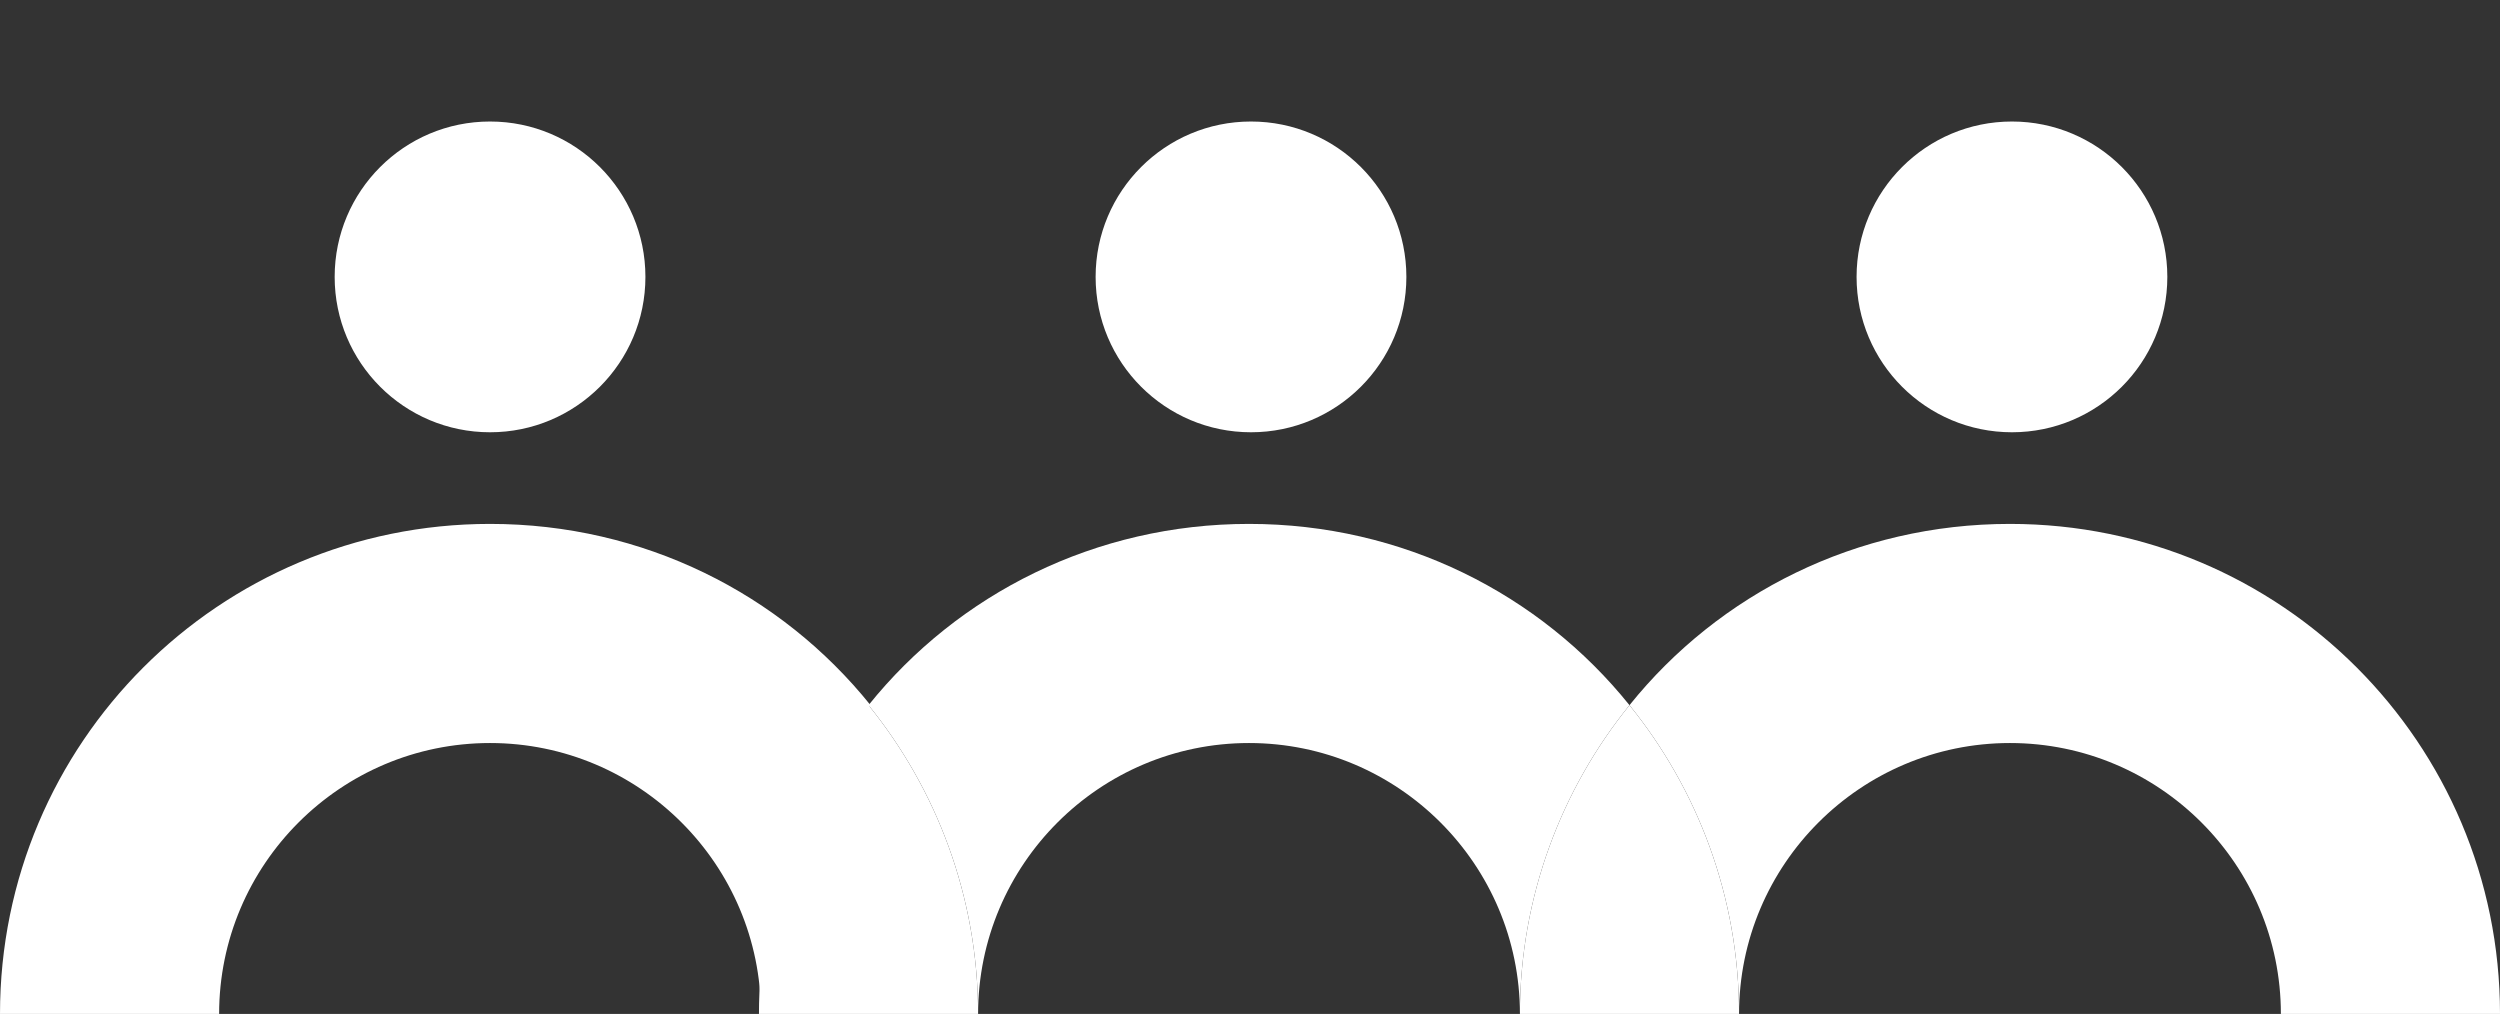
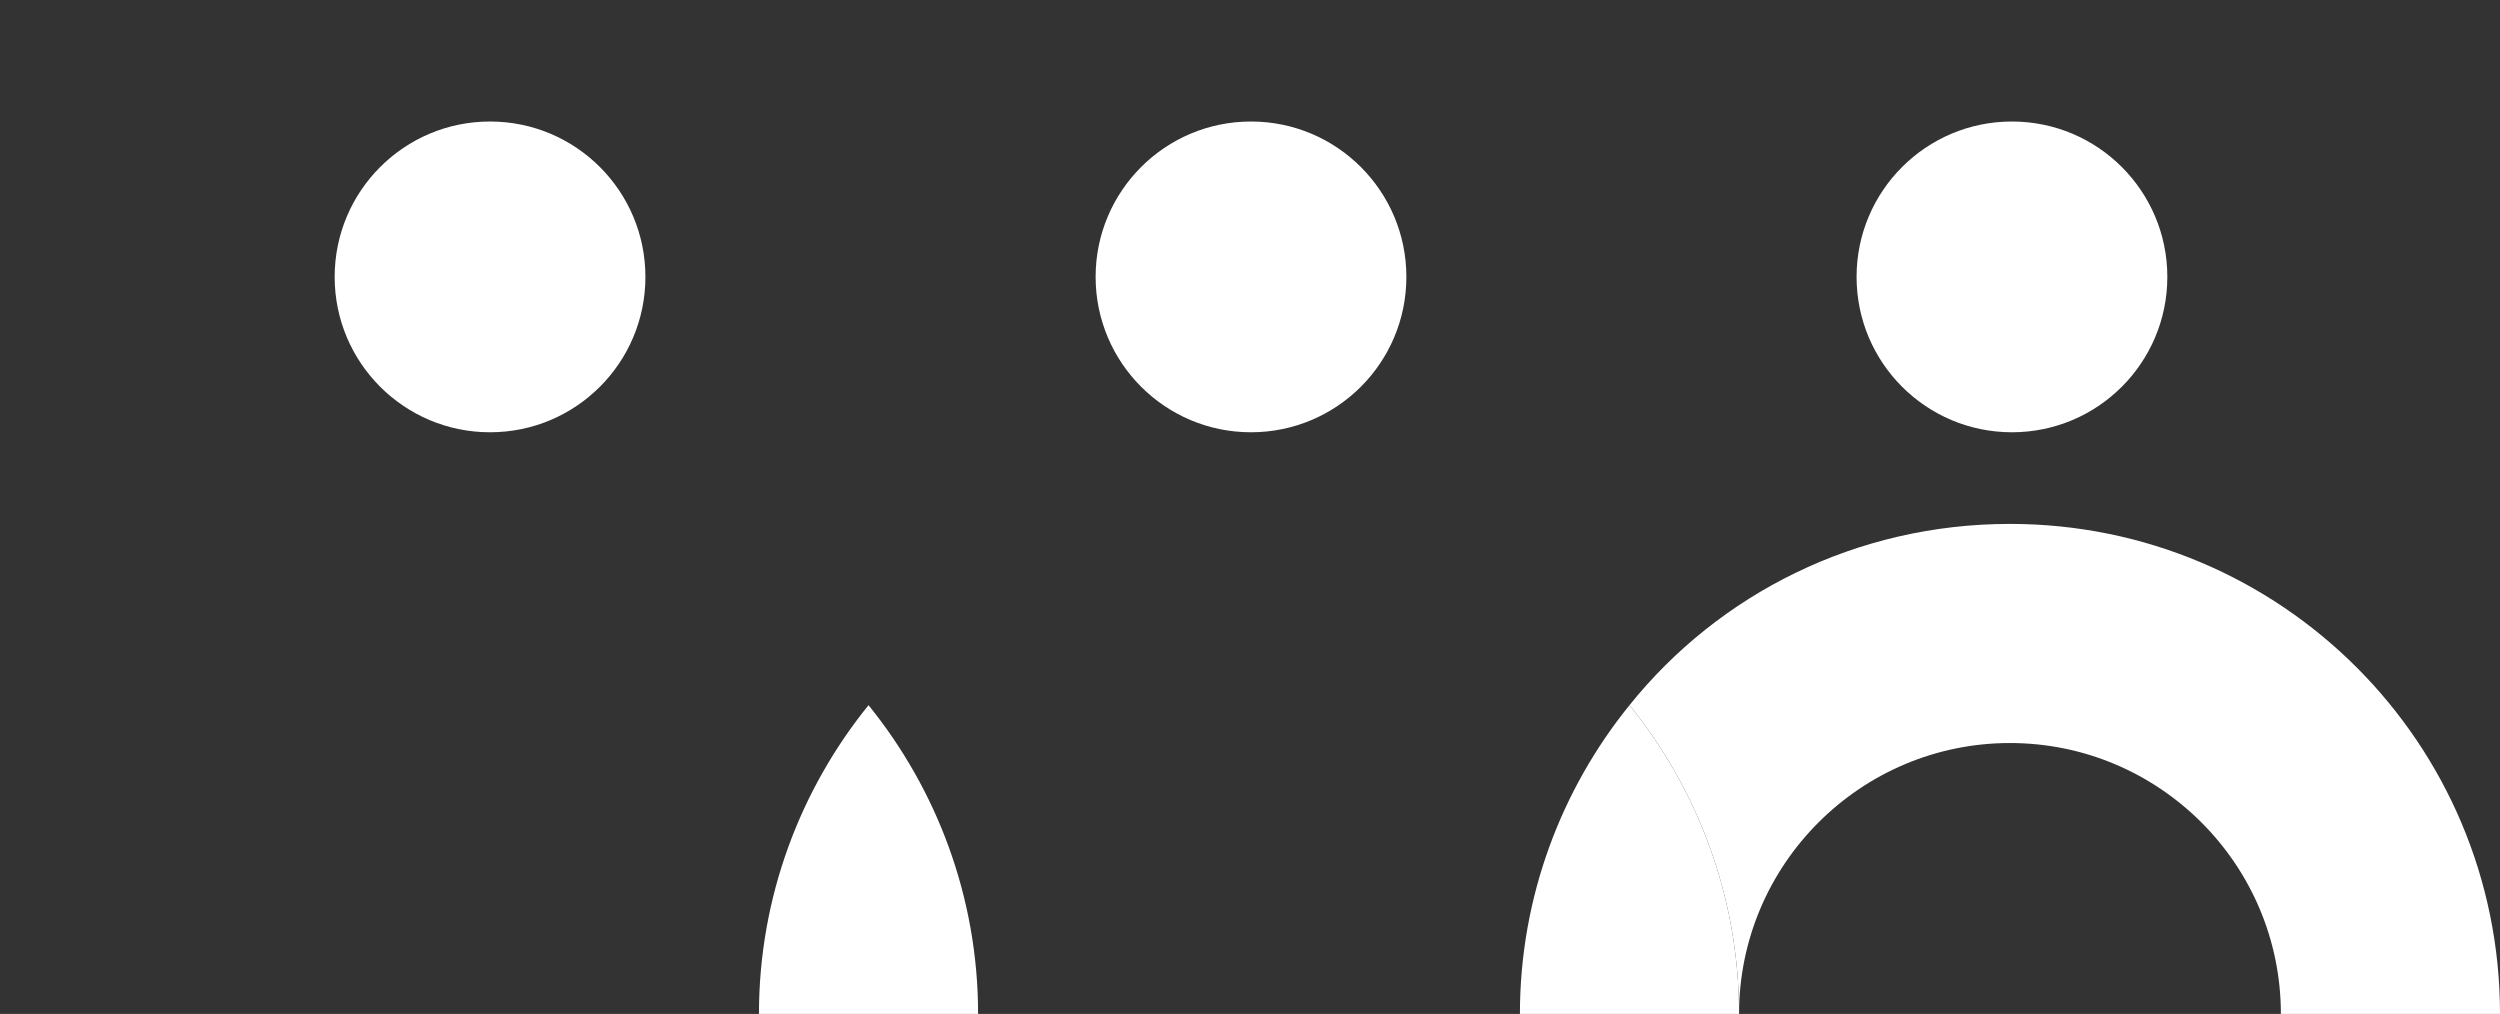
<svg xmlns="http://www.w3.org/2000/svg" version="1.1" id="Layer_1" x="0px" y="0px" viewBox="0 0 125.5 50.9" style="enable-background:new 0 0 125.5 50.9;" xml:space="preserve">
  <rect x="0" y="0" width="125.5" height="50.9" fill="#333333" stroke="none" />
  <style type="text/css">
	.st0{fill:#FFFFFF;}
</style>
-   <path class="st0" d="M24.6,26.3C11,26.3,0,37.3,0,50.9v0h11v0c0-7.5,6.1-13.6,13.6-13.6s13.6,6.1,13.6,13.6c0-5.9,2.1-11.3,5.5-15.5  C39.2,29.8,32.3,26.3,24.6,26.3z" />
-   <path class="st0" d="M62.7,26.3c-7.7,0-14.6,3.5-19.1,9.1c3.4,4.2,5.5,9.6,5.5,15.5c0-7.5,6.1-13.6,13.6-13.6s13.6,6.1,13.6,13.6  c0-5.9,2.1-11.3,5.5-15.5C77.3,29.8,70.4,26.3,62.7,26.3z" />
  <path class="st0" d="M38.1,50.9L38.1,50.9l11,0v0c0-5.9-2.1-11.3-5.5-15.5C40.2,39.6,38.1,45,38.1,50.9z" />
  <path class="st0" d="M100.9,26.3c-7.7,0-14.6,3.5-19.1,9.1c3.4,4.2,5.5,9.6,5.5,15.5c0-7.5,6.1-13.6,13.6-13.6s13.6,6.1,13.6,13.6v0  h11v0C125.5,37.3,114.5,26.3,100.9,26.3z" />
  <path class="st0" d="M76.3,50.9L76.3,50.9l11,0v0c0-5.9-2.1-11.3-5.5-15.5C78.4,39.6,76.3,45,76.3,50.9z" />
  <circle class="st0" cx="24.6" cy="13.9" r="7.8" />
  <circle class="st0" cx="62.8" cy="13.9" r="7.8" />
  <circle class="st0" cx="101" cy="13.9" r="7.8" />
</svg>